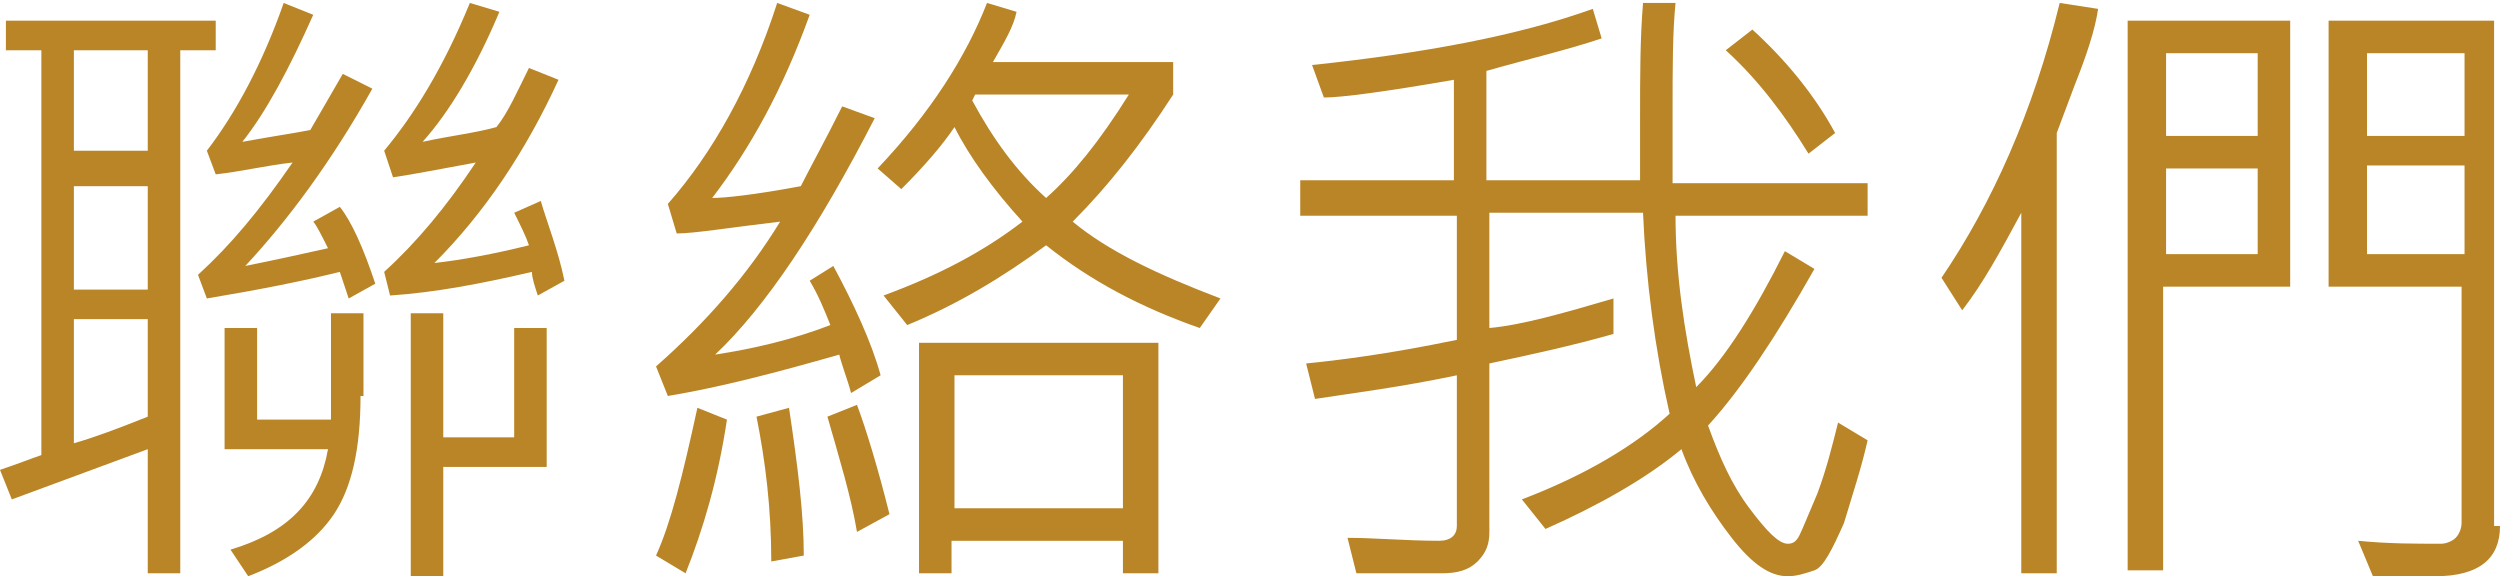
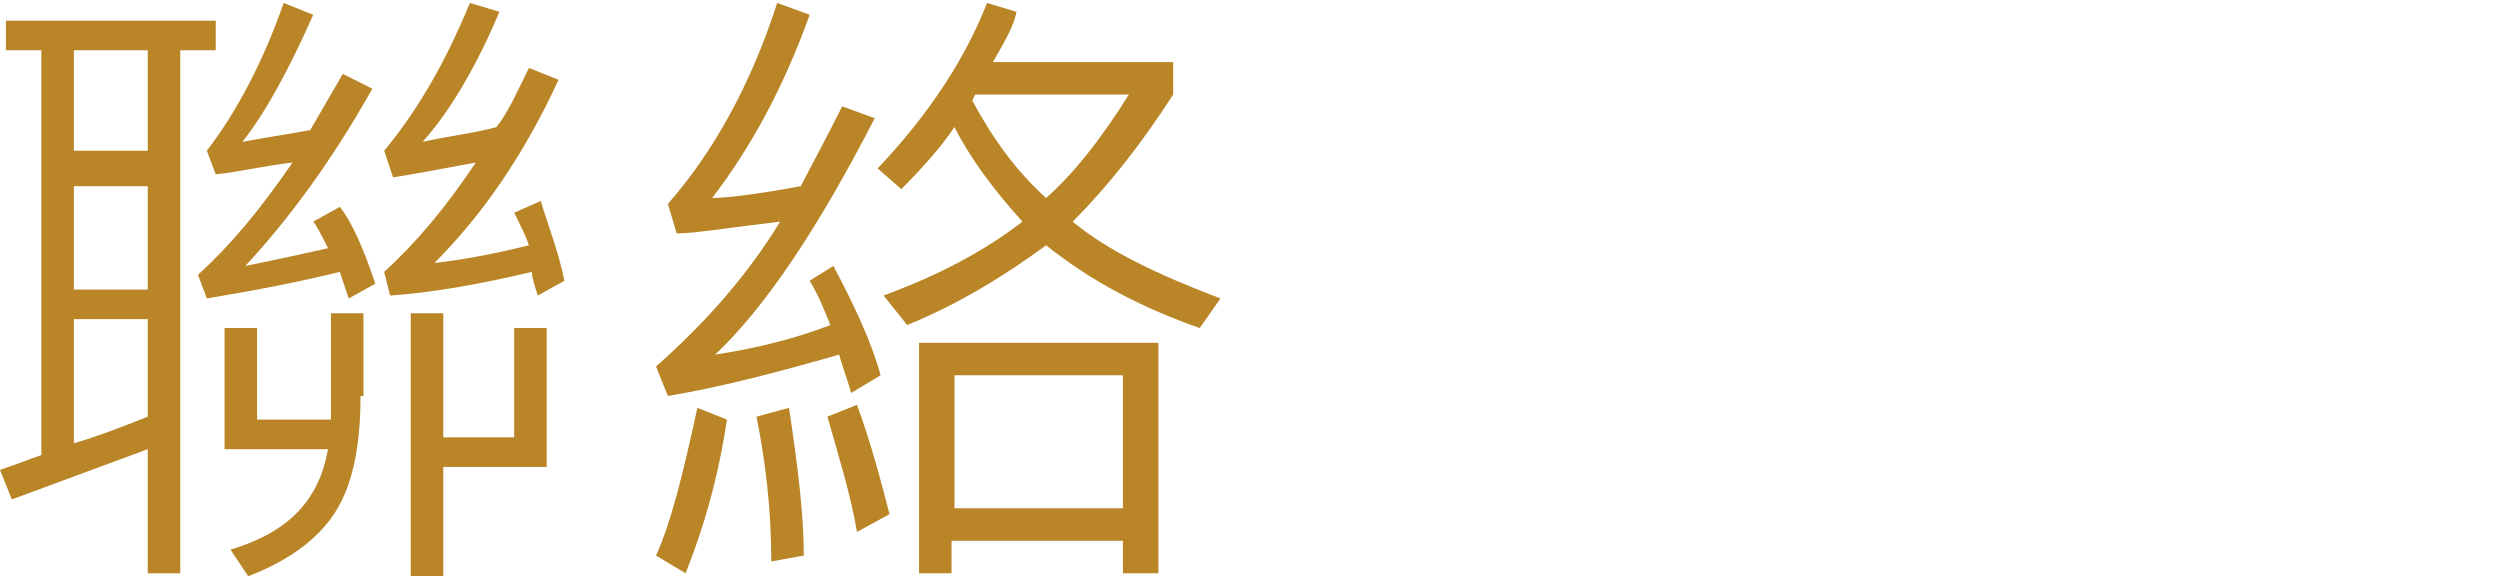
<svg xmlns="http://www.w3.org/2000/svg" version="1.1" id="圖層_1" x="0px" y="0px" width="84.6px" height="19.5px" viewBox="0 0 84.6 19.5" style="enable-background:new 0 0 84.6 19.5;" xml:space="preserve">
  <style type="text/css">
	.st0{fill:#B98526;}
</style>
  <g>
    <path class="st0" d="M7.4,1.7H6.1v17.7H5v-4.2l-4.6,1.7l-0.4-1c0.6-0.2,1.1-0.4,1.4-0.5V1.7H0.2v-1h7.1V1.7z M5,5.2V1.7H2.5v3.4H5z    M5,9.8V6.3H2.5v3.5H5z M5,14.1v-3.3H2.5V15C3.2,14.8,4,14.5,5,14.1z M12.7,9.6l-0.9,0.5c-0.1-0.3-0.2-0.6-0.3-0.9   C10.3,9.5,8.8,9.8,7,10.1L6.7,9.3c1.1-1,2.1-2.2,3.2-3.8C9,5.6,8.2,5.8,7.3,5.9L7,5.1c1-1.3,1.9-3,2.6-5l1,0.4   C9.8,2.3,9,3.8,8.2,4.8c1.1-0.2,1.8-0.3,2.3-0.4l1.1-1.9l1,0.5c-1.4,2.5-2.9,4.5-4.3,6c1-0.2,1.9-0.4,2.8-0.6   c-0.2-0.4-0.4-0.8-0.5-0.9l0.9-0.5C11.9,7.5,12.3,8.4,12.7,9.6z M12.2,13.4c0,1.8-0.3,3.1-0.9,4c-0.6,0.9-1.6,1.6-2.9,2.1l-0.6-0.9   c2-0.6,3-1.7,3.3-3.4H7.6v-4.1h1.1v3.1h2.5v-3.6h1.1V13.4z M19.1,9.5L18.2,10c-0.1-0.3-0.2-0.6-0.2-0.8c-1.7,0.4-3.3,0.7-4.8,0.8   L13,9.2c1.1-1,2.1-2.2,3.1-3.7c-1.1,0.2-2.1,0.4-2.8,0.5l-0.3-0.9c1-1.2,2-2.8,2.9-5l1,0.3c-0.8,1.9-1.7,3.4-2.6,4.4   c0.9-0.2,1.8-0.3,2.5-0.5c0.4-0.5,0.7-1.2,1.1-2l1,0.4c-1.1,2.4-2.5,4.5-4.2,6.2c0.9-0.1,2-0.3,3.2-0.6c-0.1-0.3-0.3-0.7-0.5-1.1   l0.9-0.4C18.5,7.5,18.9,8.5,19.1,9.5z M18.4,15.8H15v3.7h-1.1v-8.9H15v4.2h2.4v-3.7h1.1V15.8z" />
    <path class="st0" d="M29.8,12.7l-1,0.6c-0.1-0.4-0.3-0.9-0.4-1.3c-2.1,0.6-4,1.1-5.8,1.4l-0.4-1c1.7-1.5,3.1-3.1,4.2-4.9   c-1.7,0.2-2.9,0.4-3.5,0.4l-0.3-1c1.5-1.7,2.8-4,3.7-6.8l1.1,0.4c-0.9,2.5-2,4.5-3.3,6.2c0.4,0,1.4-0.1,3-0.4   c0.3-0.6,0.8-1.5,1.4-2.7l1.1,0.4c-1.9,3.7-3.7,6.4-5.4,8c1.3-0.2,2.6-0.5,3.9-1c-0.2-0.5-0.4-1-0.7-1.5L28.2,9   C28.9,10.3,29.5,11.6,29.8,12.7z M24.6,14.2c-0.3,2-0.8,3.7-1.4,5.2l-1-0.6c0.5-1.1,0.9-2.7,1.4-5L24.6,14.2z M27.2,18.8L26.1,19   c0-1.8-0.2-3.4-0.5-4.9l1.1-0.3C27,15.8,27.2,17.4,27.2,18.8z M30.1,17.4L29,18c-0.2-1.2-0.6-2.5-1-3.9l1-0.4   C29.3,14.5,29.7,15.8,30.1,17.4z M41.3,10.1l-0.7,1c-2-0.7-3.7-1.6-5.2-2.8c-1.5,1.1-3,2-4.7,2.7L29.9,10c1.9-0.7,3.4-1.5,4.7-2.5   c-1-1.1-1.8-2.2-2.3-3.2c-0.4,0.6-1,1.3-1.8,2.1l-0.8-0.7c1.8-1.9,3-3.8,3.7-5.6l1,0.3c-0.1,0.5-0.4,1-0.8,1.7h6.1v1.1   c-1.1,1.7-2.2,3.1-3.4,4.3C37.5,8.5,39.2,9.3,41.3,10.1z M39.2,19.4H38v-1.1h-5.8v1.1h-1.1v-7.8h8.1V19.4z M38,17.2v-4.5h-5.7v4.5   H38z M38.2,3.2H33l-0.1,0.2c0.7,1.3,1.5,2.4,2.5,3.3C36.3,5.9,37.2,4.8,38.2,3.2z" />
-     <path class="st0" d="M63.2,14.9c-0.2,0.9-0.5,1.8-0.8,2.8c-0.4,0.9-0.7,1.5-1,1.6s-0.6,0.2-0.9,0.2c-0.6,0-1.2-0.4-1.9-1.3   s-1.3-1.9-1.7-3c-1.2,1-2.8,1.9-4.6,2.7l-0.8-1c2.1-0.8,3.8-1.8,5-2.9c-0.5-2.2-0.8-4.5-0.9-6.8h-5.2v3.9c1.1-0.1,2.5-0.5,4.2-1   v1.2c-1.4,0.4-2.8,0.7-4.2,1V18c0,0.4-0.1,0.7-0.4,1s-0.7,0.4-1.2,0.4h-2.9l-0.3-1.2c0.9,0,2,0.1,3.1,0.1c0.4,0,0.6-0.2,0.6-0.5   v-5.1c-1.9,0.4-3.5,0.6-4.8,0.8l-0.3-1.2c1-0.1,2.7-0.3,5.1-0.8V7.3H44V6.1h5.2V2.7c-2.3,0.4-3.8,0.6-4.4,0.6l-0.4-1.1   c3.8-0.4,7-1,9.5-1.9l0.3,1c-1.2,0.4-2.5,0.7-3.9,1.1v3.7h5.2c0-0.6,0-1.3,0-2.1c0-1.4,0-2.7,0.1-3.9h1.1c-0.1,1-0.1,2.2-0.1,3.6   c0,0.9,0,1.7,0,2.5h6.6v1.1h-6.5c0,2,0.3,3.9,0.7,5.8c1-1,2-2.6,3-4.6l1,0.6c-1.3,2.3-2.5,4.1-3.6,5.3c0.4,1.1,0.8,2,1.4,2.8   c0.6,0.8,1,1.2,1.3,1.2c0.2,0,0.3-0.1,0.4-0.3c0.1-0.2,0.3-0.7,0.6-1.4c0.3-0.8,0.5-1.6,0.7-2.4L63.2,14.9z M62.1,4.5l-0.9,0.7   c-0.8-1.3-1.7-2.5-2.8-3.5l0.9-0.7C60.4,2,61.4,3.2,62.1,4.5z" />
-     <path class="st0" d="M71,0.3c-0.1,0.7-0.4,1.6-0.8,2.6l-0.6,1.6v14.9h-1.2V7.2c-0.7,1.3-1.3,2.4-2,3.3l-0.7-1.1   c1.7-2.5,3.1-5.6,4-9.3L71,0.3z M77.5,9.7h-4.3v9.6H72V0.7h5.5V9.7z M76.4,4.6V1.8h-3.1v2.8H76.4z M76.4,8.6V5.7h-3.1v2.9H76.4z    M84.6,17.8c0,1.1-0.7,1.7-2.2,1.7c-0.5,0-1.2,0-2.1,0l-0.5-1.2c1,0.1,1.9,0.1,2.8,0.1c0.2,0,0.4-0.1,0.5-0.2   c0.1-0.1,0.2-0.3,0.2-0.5V9.7h-4.5V0.7h5.6V17.8z M83.4,4.6V1.8h-3.3v2.8H83.4z M83.4,8.6v-3h-3.3v3H83.4z" />
  </g>
</svg>